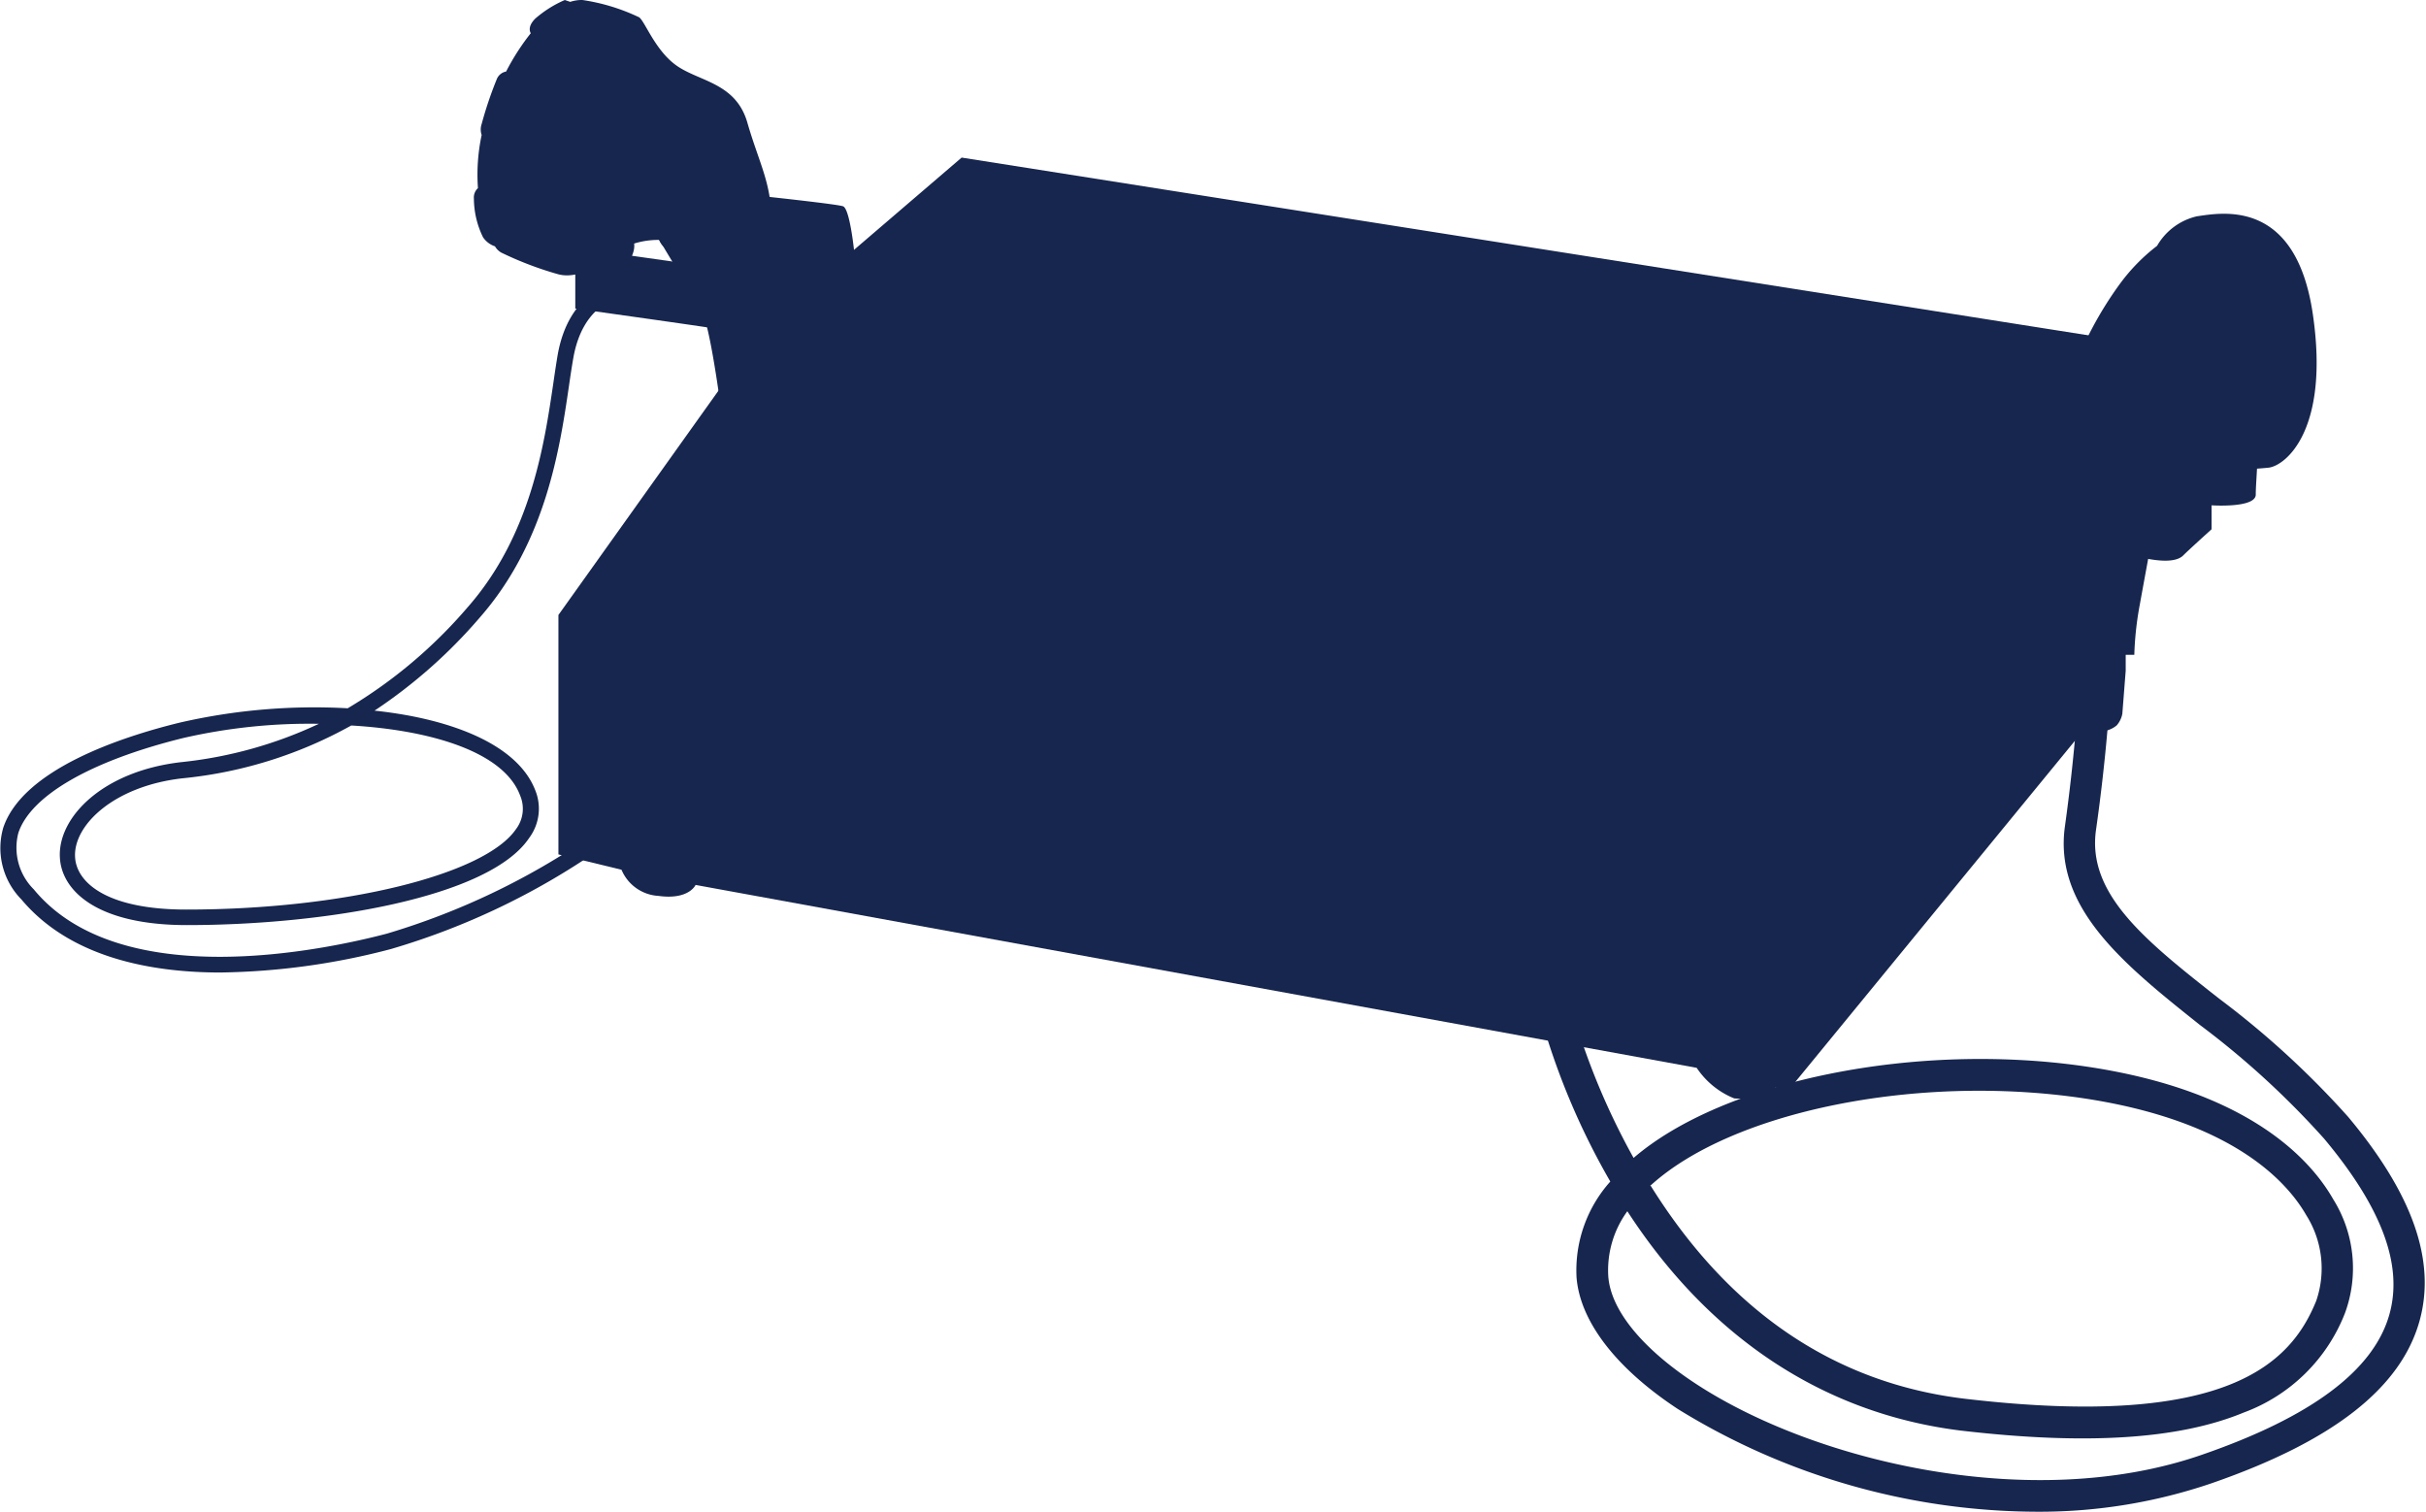
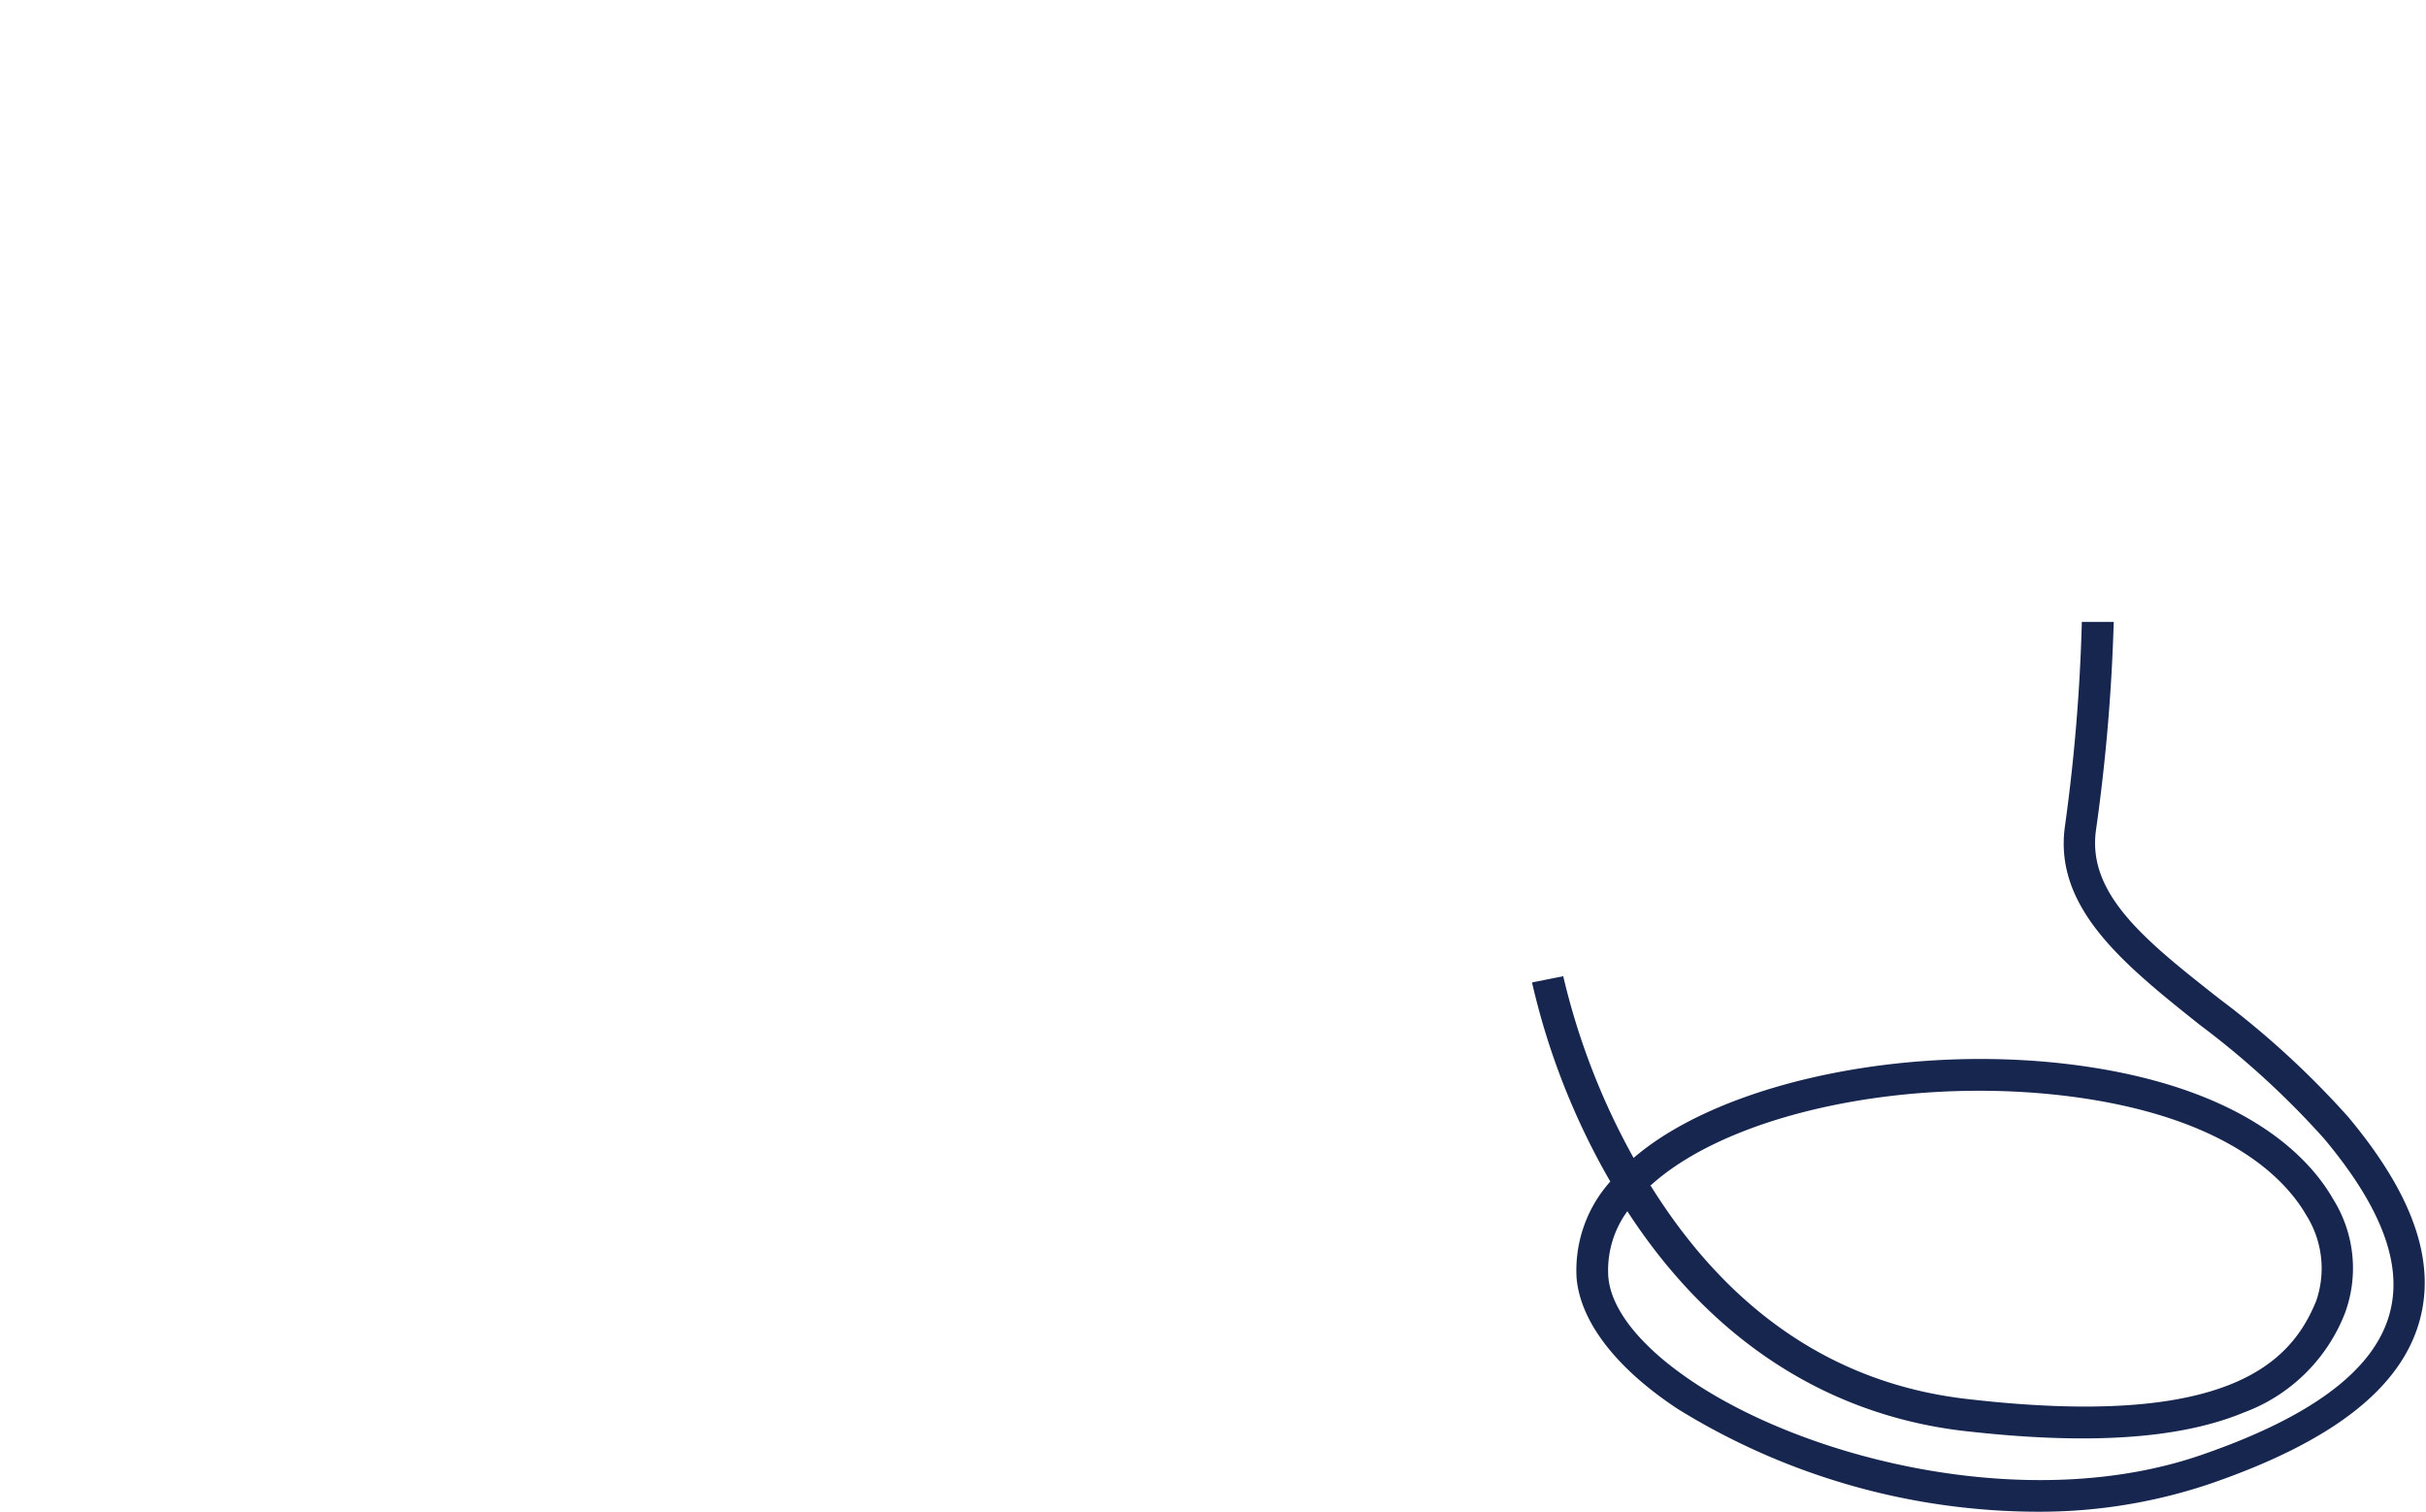
<svg xmlns="http://www.w3.org/2000/svg" viewBox="0 0 143.8 89.6">
  <defs>
    <style>.cls-1{fill:#17264e;}</style>
  </defs>
  <g id="レイヤー_2" data-name="レイヤー 2">
    <g id="レイヤー_1-2" data-name="レイヤー 1">
-       <path class="cls-1" d="M106.15,64.45h-.9a3.66,3.66,0,0,1-2.46.65,4.86,4.86,0,0,1-2.22-1.81L41.23,52.45s-.39.9-2.2.65a2.53,2.53,0,0,1-2.19-1.55l-3.74-.91V36.45l12.13-17a9.34,9.34,0,0,1-3,0c-1.68-.26-8.13-1.16-8.13-1.16v-3a11.65,11.65,0,0,1,2.58-1.42c1.4,0,.78,1.29.78,1.29l5.42.77,2.63-1.32-4.08-.43a5.61,5.61,0,0,1-1.65.59c-.92,0-1-1.58-.67-2.16.43-.78,2.32-1.38,2.32-1.38s8.16.83,8.55,1,.64,2.58.64,2.58L57,9.34l67.9,10.71v4.26s6.88,1,7.41,1,1.44.35,1.5,1-.11,2.49-.1,3c0,.82-2.62.64-2.62.64v1.42s-1.29,1.16-1.68,1.55-1.29.39-2.45.13a13,13,0,0,0-2.45-.26l-.13,9.42Z" />
-       <path class="cls-1" d="M45.72,13c0-2.16-.74-3.37-1.42-5.73s-2.83-2.43-4.18-3.37S38.17,1.08,37.83,1A11.72,11.72,0,0,0,34.52,0a2.18,2.18,0,0,0-.72.11L33.48,0a6.7,6.7,0,0,0-1.76,1.11c-.39.4-.35.69-.26.86A13.79,13.79,0,0,0,30,4.24a.74.74,0,0,0-.54.42,22.56,22.56,0,0,0-.91,2.69,1,1,0,0,0,0,.65,11.28,11.28,0,0,0-.22,3.15.75.75,0,0,0-.24.62,5.25,5.25,0,0,0,.54,2.29,1.37,1.37,0,0,0,.71.54,1,1,0,0,0,.37.37,20.36,20.36,0,0,0,3.36,1.28c1.47.41,3.24-1.07,3.85-1.55a4.79,4.79,0,0,1,2.16-.48s1.62,2.71,2.43,4S43.29,28.8,43.29,28.8h3S45.72,15.11,45.72,13Z" />
-       <path class="cls-1" d="M13.06,57.64c-4.38,0-9-1-11.79-4.33A4.34,4.34,0,0,1,.19,49.07c1.15-3.47,7-5.39,10.42-6.23a35.59,35.59,0,0,1,10-.86,28.63,28.63,0,0,0,7.12-6c3.74-4.26,4.53-9.64,5.06-13.21.09-.63.18-1.23.27-1.76.68-3.79,3.34-4.23,3.45-4.25l.14.94-.07-.47.08.47c-.09,0-2.11.38-2.67,3.48-.09.51-.18,1.1-.27,1.73-.54,3.67-1.36,9.22-5.28,13.69a30.33,30.33,0,0,1-6.24,5.52c4.54.48,8.46,2,9.52,4.7a2.9,2.9,0,0,1-.35,2.84C29,53.21,19.16,54.83,11.08,54.83c-5.39,0-7.43-2.07-7.53-4-.14-2.37,2.52-5.13,7.21-5.66A25.24,25.24,0,0,0,18.9,42.9a33.43,33.43,0,0,0-8.07.85c-5.45,1.35-9,3.4-9.74,5.61A3.48,3.48,0,0,0,2,52.71c5.11,6.21,17.3,3.58,20.92,2.63A42.84,42.84,0,0,0,35,49.57l.55.76a42.79,42.79,0,0,1-12.38,5.92A41.64,41.64,0,0,1,13.06,57.64ZM20.82,43a25.69,25.69,0,0,1-10,3.13c-4.07.46-6.48,2.78-6.37,4.67.08,1.5,1.86,3.11,6.59,3.11,9.28,0,17.68-2.05,19.54-4.76a2,2,0,0,0,.25-2C29.88,44.58,25.59,43.28,20.82,43Z" />
-       <path class="cls-1" d="M122.8,22.19a21.57,21.57,0,0,1,2.83-5.33,11.13,11.13,0,0,1,2.23-2.29,3.68,3.68,0,0,1,2.36-1.75c1.48-.21,5.86-1.08,6.87,5.79s-1.61,9-2.63,9.11-6.2.4-6.2.4-1.08,5.8-1.42,7.69a19.23,19.23,0,0,0-.33,3H126v.94l-.2,2.56a1.46,1.46,0,0,1-.33.68,1.53,1.53,0,0,1-.75.34l-.27.4h-2.09Z" />
      <path class="cls-1" d="M120.85,89.6a40.71,40.71,0,0,1-21.4-6.09c-3.67-2.42-5.78-5.18-6-7.78a7.89,7.89,0,0,1,2-5.7,42.5,42.5,0,0,1-4.64-11.8l1.85-.37a41.7,41.7,0,0,0,4.17,10.77c5.34-4.59,16.76-6.91,26.87-5.41,9.63,1.43,13.28,5.54,14.6,7.86a7.71,7.71,0,0,1,.7,6.74,10.24,10.24,0,0,1-6,5.9c-3.84,1.59-9.33,1.94-16.78,1.07-8.05-1-14.85-5.44-19.76-13a5.93,5.93,0,0,0-1.13,3.85c.14,2,2,4.27,5.12,6.33,7.05,4.66,20,7.74,30.05,4.26,6.47-2.23,10.22-5,11.14-8.36.8-2.9-.46-6.29-3.87-10.37a50.35,50.35,0,0,0-7.37-6.75c-4.47-3.56-8.69-6.93-8-11.79a108.51,108.51,0,0,0,1-12.1l1.89,0a109.93,109.93,0,0,1-1.05,12.33c-.54,3.8,2.92,6.56,7.3,10a52.28,52.28,0,0,1,7.64,7c3.84,4.59,5.22,8.54,4.24,12.09-1.11,4-5.15,7.15-12.35,9.64A31.59,31.59,0,0,1,120.85,89.6Zm-23-19.31c4.66,7.47,10.94,11.71,18.67,12.62,15.56,1.82,19.28-2.14,20.77-5.8a5.91,5.91,0,0,0-.59-5.09c-1.15-2-4.4-5.61-13.24-6.93C113.63,63.64,102.63,65.87,97.81,70.29Z" />
    </g>
  </g>
</svg>